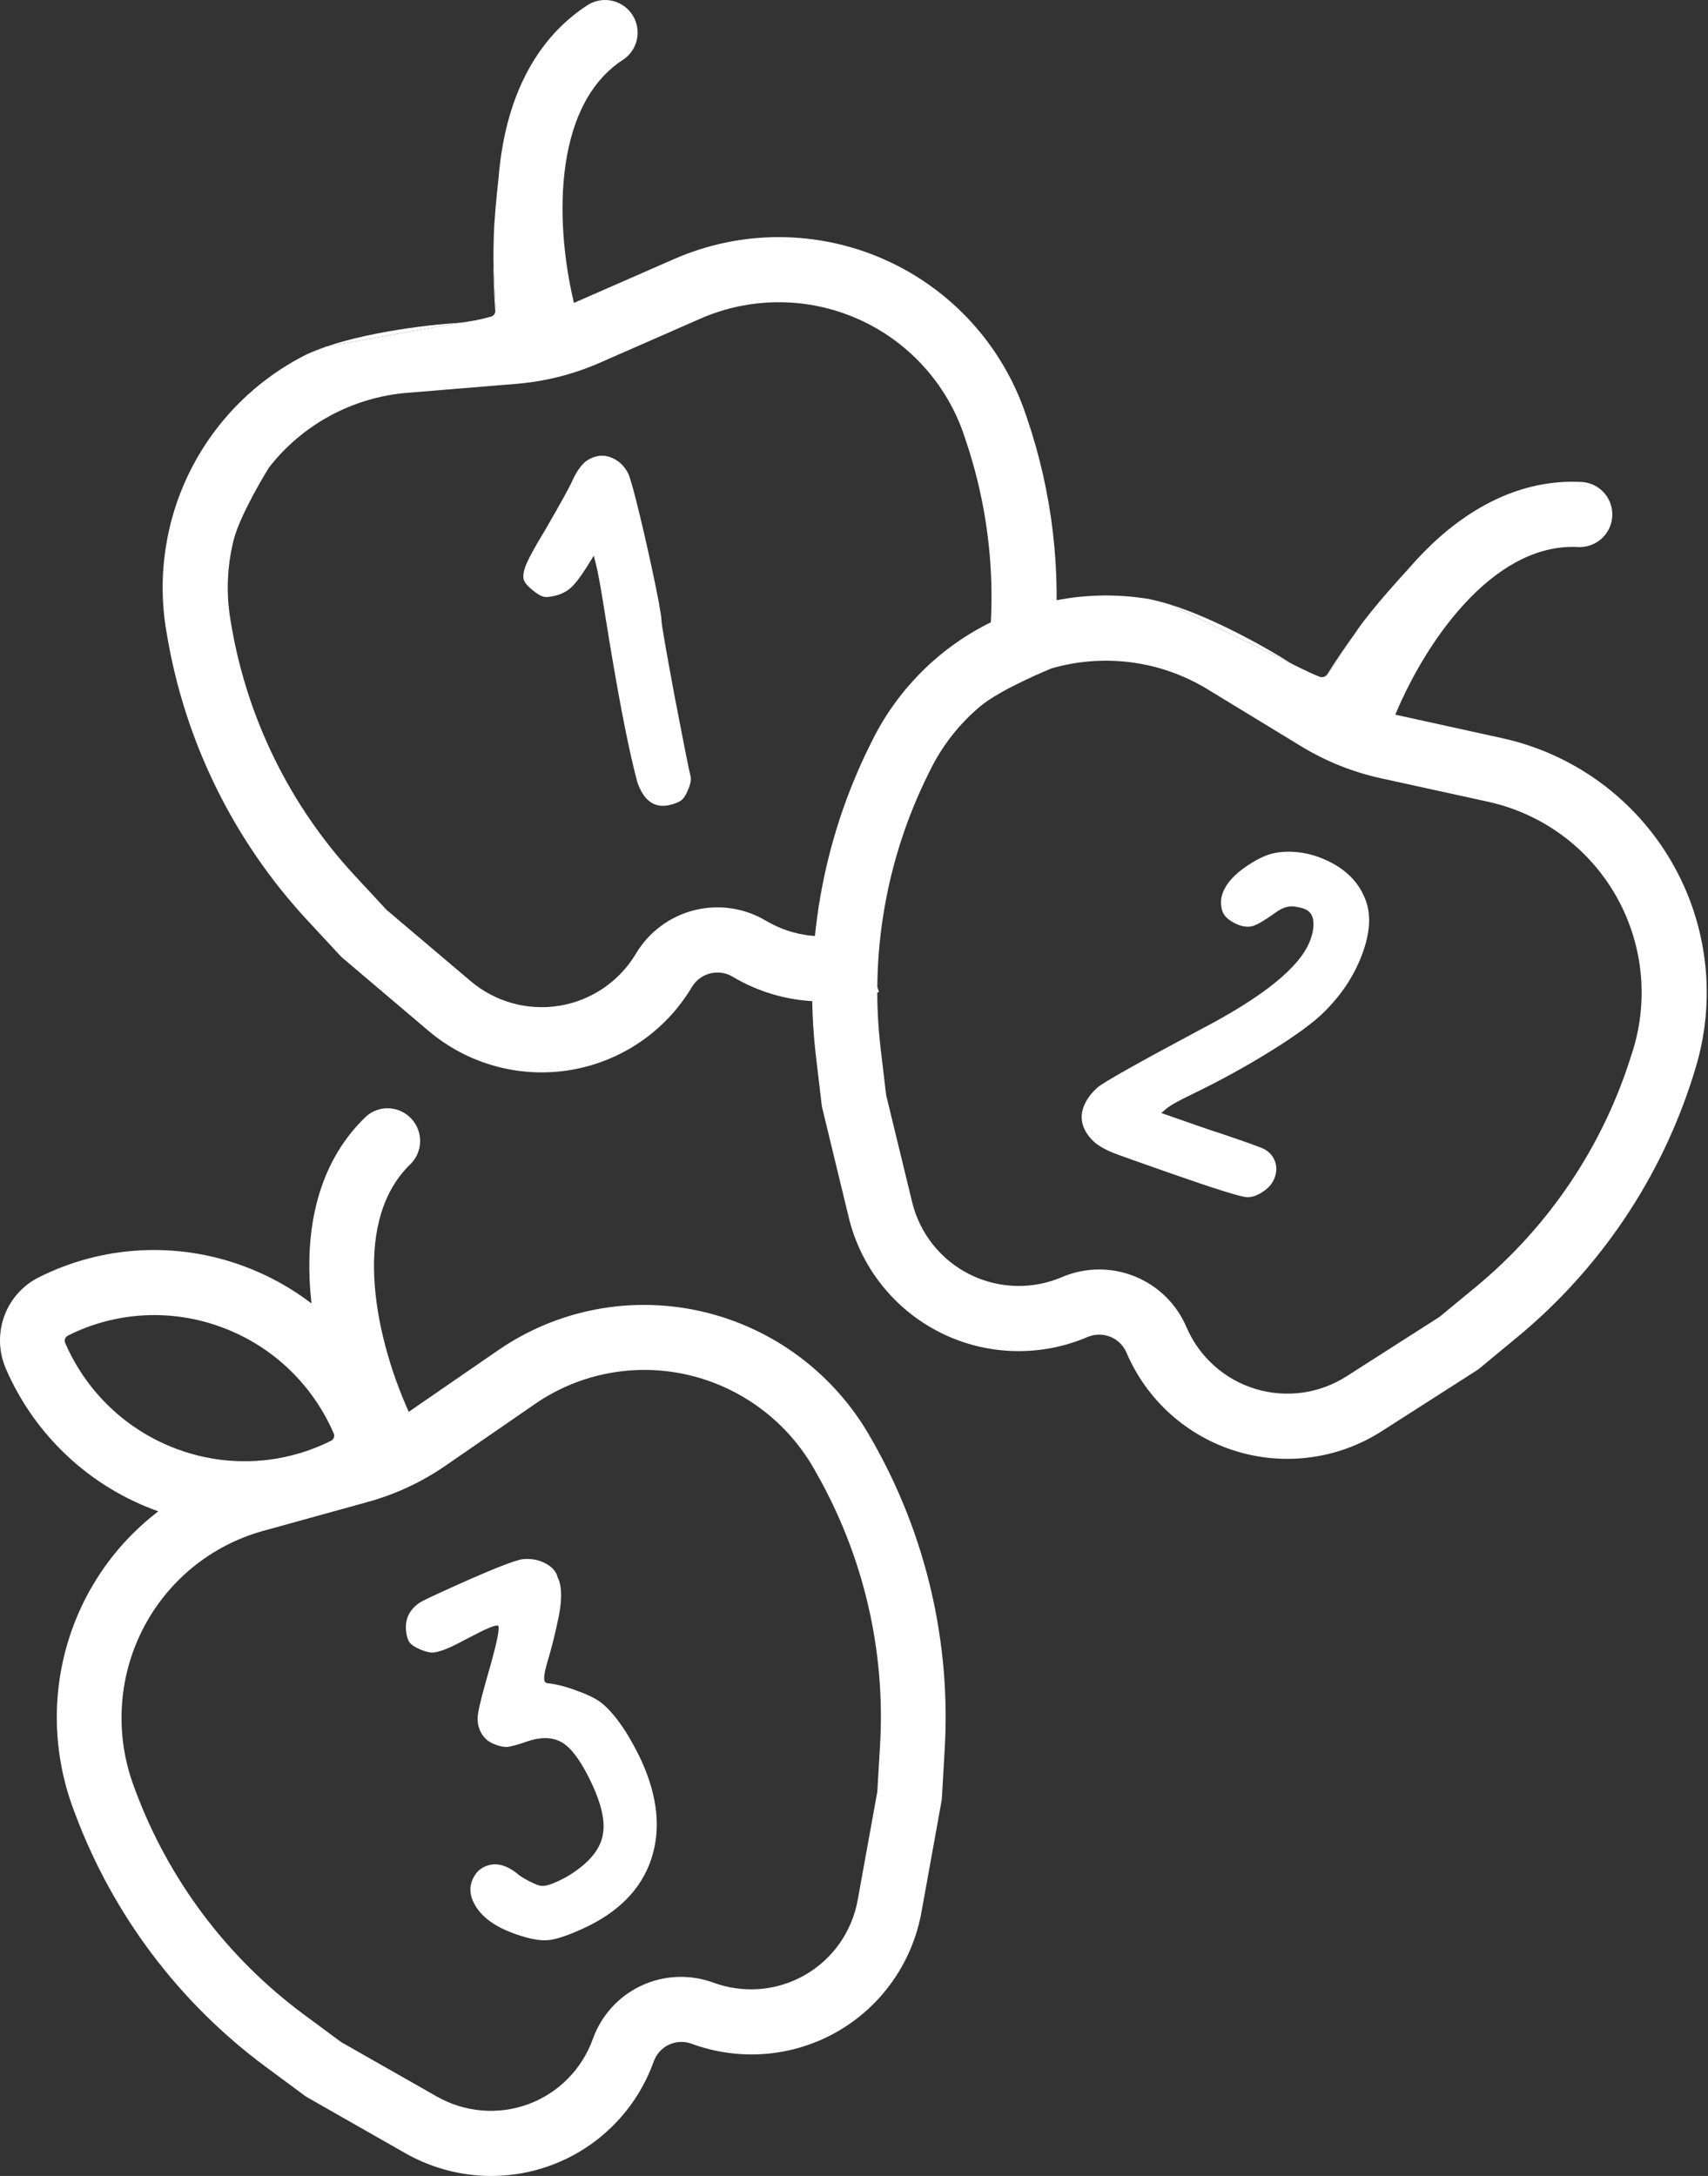
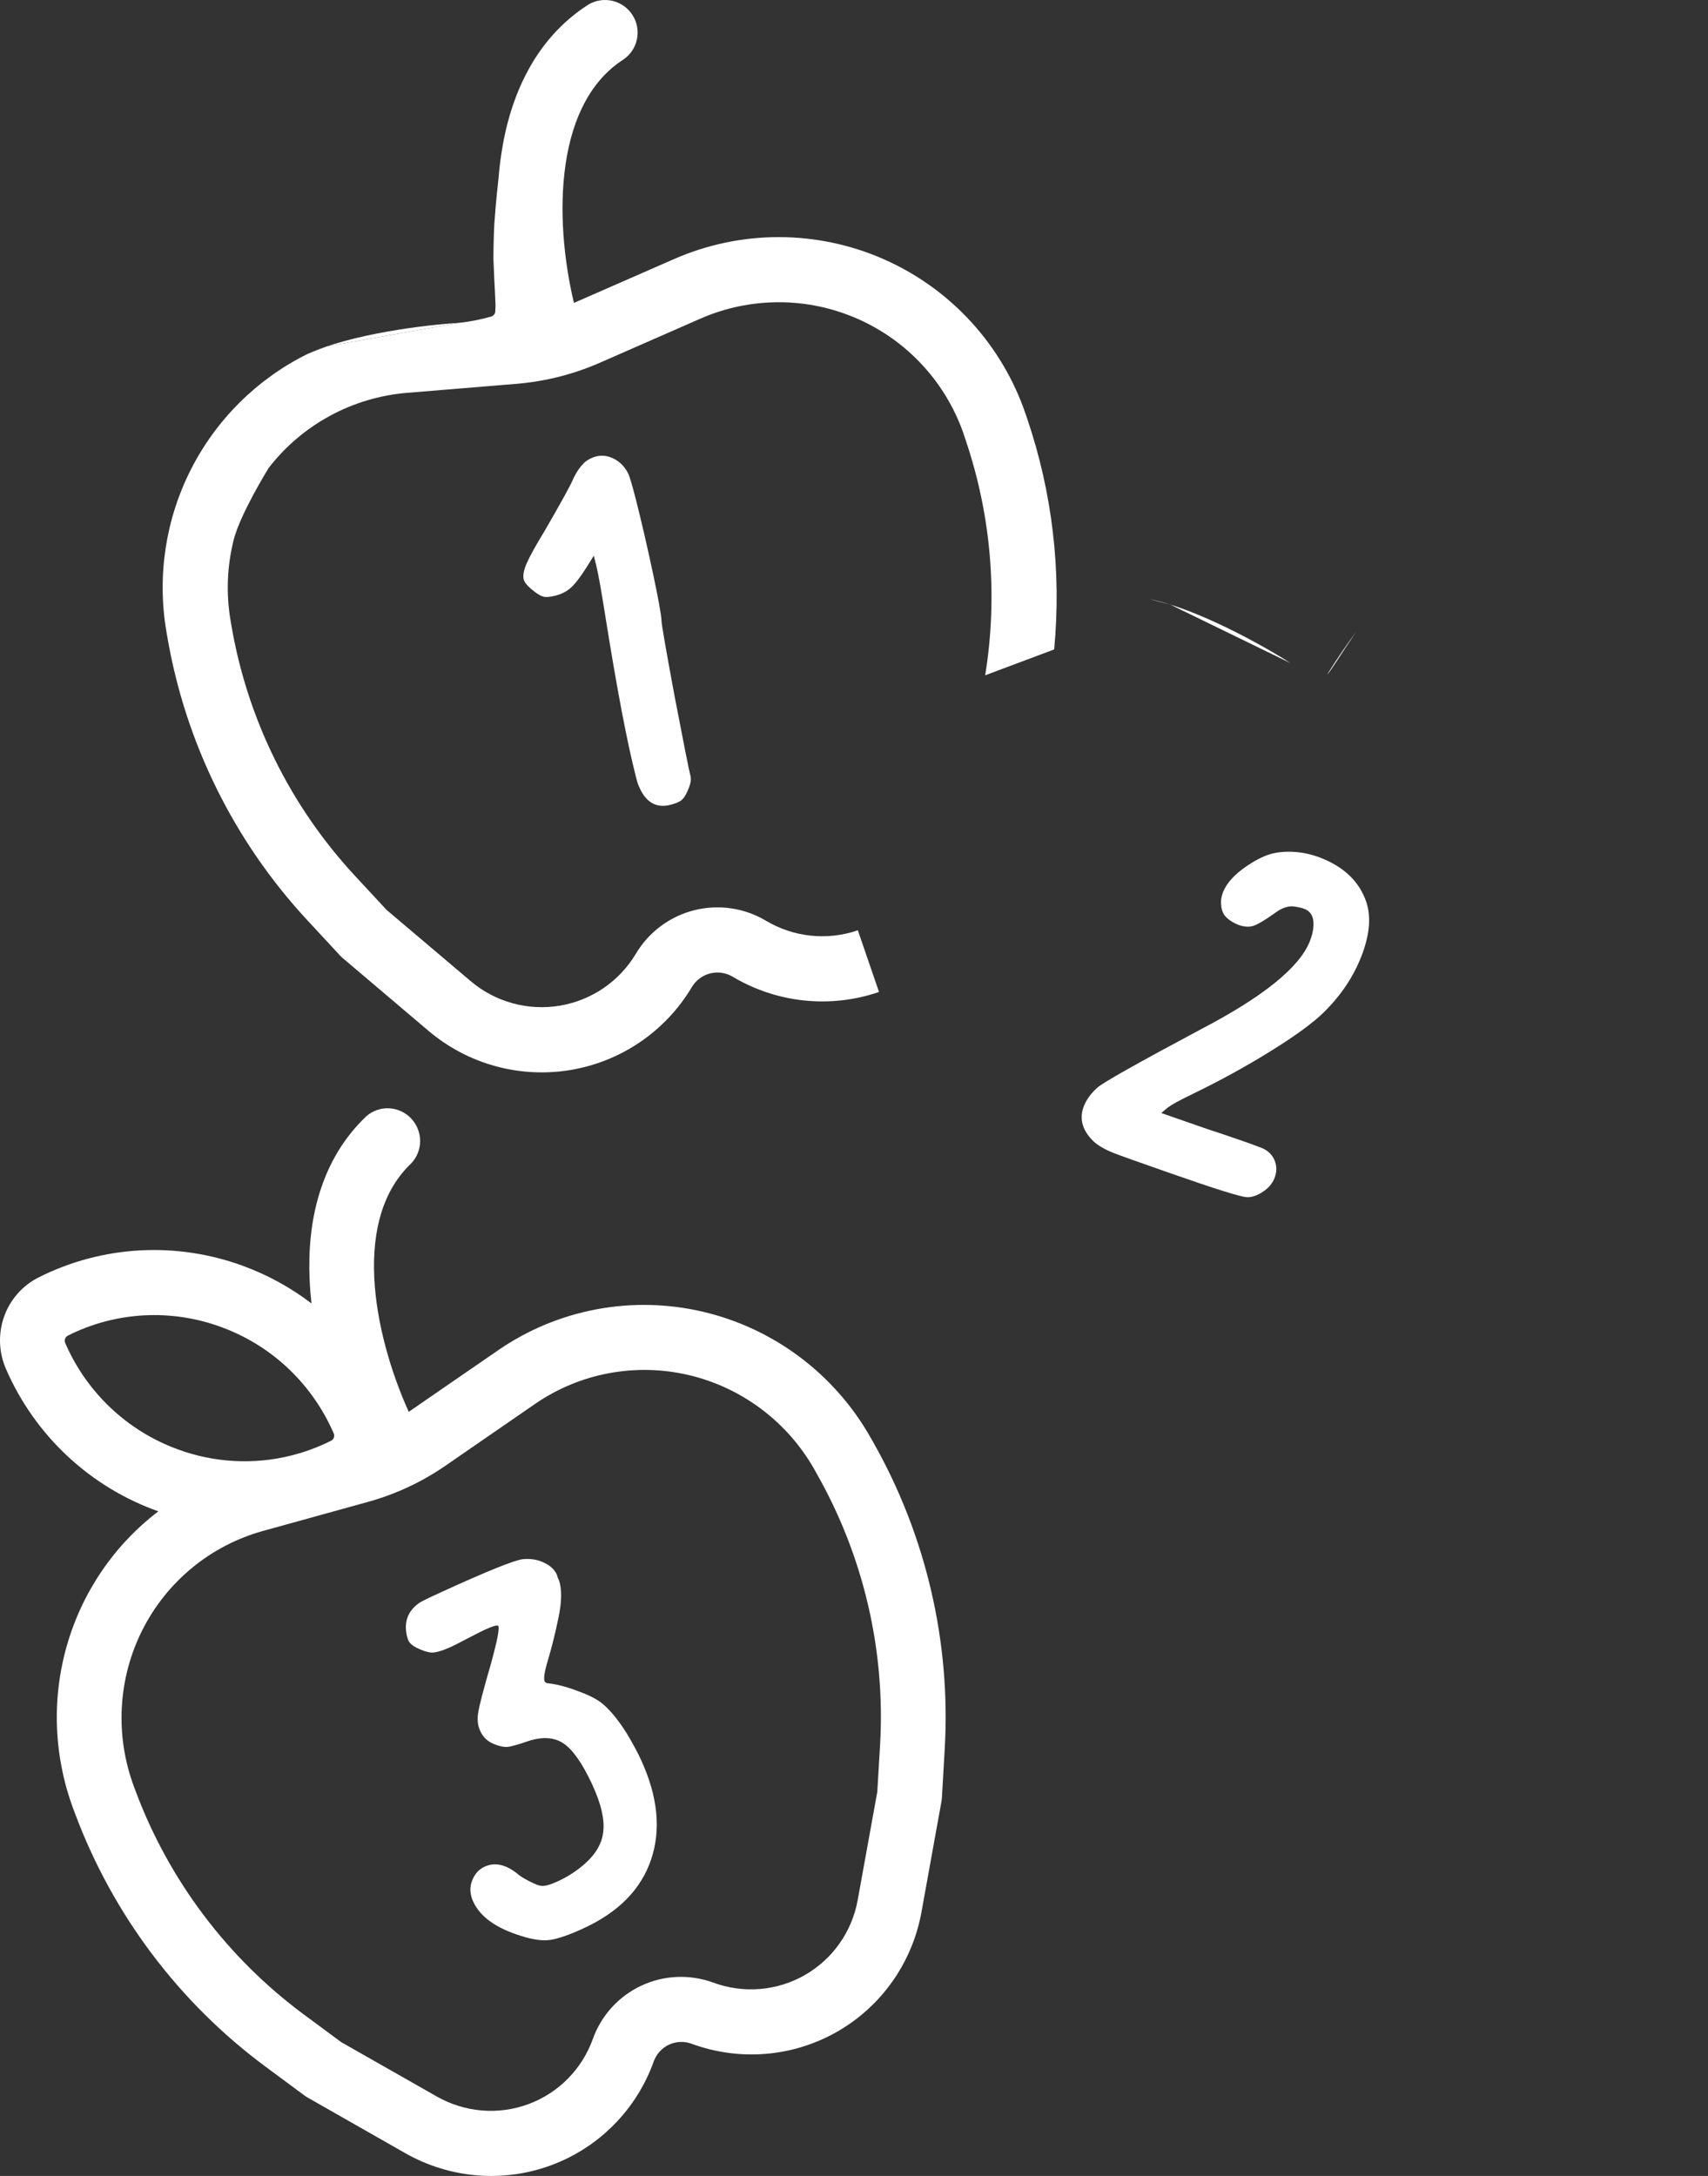
<svg xmlns="http://www.w3.org/2000/svg" width="438" height="558" viewBox="0 0 438 558" fill="none">
  <rect x="0" y="0" width="438" height="558" fill="#333333" stroke="none" />
  <path d="M107.408 411.127C107.898 410.756 109.843 409.794 113.242 408.241C124.895 402.918 131.831 400.115 134.051 399.835C136.088 399.638 137.914 399.941 139.528 400.744C141.114 401.486 142.198 402.495 142.781 403.77C142.836 403.891 142.917 404.148 143.022 404.539C143.161 404.843 143.272 405.086 143.355 405.268C144.11 407.564 144.075 410.698 143.249 414.67C142.456 418.553 141.584 422.106 140.635 425.327C139.658 428.488 139.336 430.432 139.669 431.161C139.78 431.404 139.998 431.56 140.324 431.632C142.556 431.859 145.042 432.484 147.783 433.506C150.496 434.467 152.566 435.465 153.993 436.501C156.117 438.098 158.367 440.775 160.743 444.531C162.294 447.124 163.527 449.421 164.442 451.424C168.712 460.771 169.549 469.265 166.951 476.908C164.354 484.55 158.534 490.437 149.491 494.569C145.788 496.26 142.932 497.235 140.923 497.493C138.974 497.723 136.582 497.385 133.747 496.479C127.277 494.52 123.141 491.568 121.338 487.623C120.506 485.802 120.404 484.052 121.03 482.372C121.689 480.604 122.777 479.373 124.295 478.68C126.905 477.487 129.719 478.109 132.739 480.544C133.492 481.227 134.896 482.053 136.952 483.021C137.98 483.505 138.839 483.699 139.529 483.604C140.308 483.542 141.486 483.15 143.064 482.429C145.431 481.348 147.646 479.932 149.708 478.183C152.756 475.543 154.424 472.691 154.711 469.625C155.058 466.532 154.151 462.619 151.988 457.885L151.738 457.338C149.265 452.086 146.862 448.672 144.529 447.097C142.195 445.522 139.232 445.299 135.639 446.427C132.919 447.376 131.064 447.893 130.076 447.978C129.148 448.035 128.051 447.803 126.786 447.28C125.106 446.654 123.892 445.521 123.143 443.883C122.505 442.487 122.336 440.913 122.637 439.162C122.909 437.35 124.031 433.06 126 426.291C127.508 420.761 128.11 417.662 127.805 416.994C127.638 416.63 126.463 416.947 124.278 417.945C123.731 418.195 122.272 418.935 119.9 420.165C117.77 421.285 116.372 421.997 115.704 422.302C113.58 423.272 111.935 423.767 110.77 423.786C109.638 423.716 108.309 423.296 106.783 422.526C105.728 421.982 105.047 421.375 104.742 420.708C104.465 420.101 104.267 419.347 104.15 418.447C103.779 415.389 104.865 412.949 107.408 411.127Z" fill="white" />
  <path d="M105.391 298.396C106.887 296.858 107.728 294.793 107.737 292.635C107.746 290.477 106.923 288.394 105.44 286.824C103.956 285.253 101.929 284.316 99.783 284.211C97.637 284.106 95.54 284.84 93.931 286.259C82.049 297.562 78.714 313.324 79.403 328.221C79.493 330.236 79.653 332.247 79.88 334.252C74.558 330.192 68.664 326.955 62.395 324.651C53.894 321.515 44.855 320.155 35.834 320.655C26.814 321.154 18.004 323.503 9.944 327.557C5.813 329.626 2.637 333.211 1.07 337.576C-0.497 341.941 -0.336 346.754 1.519 351.027C5.185 359.484 10.552 367.097 17.28 373.385C24.007 379.674 31.95 384.502 40.607 387.564C29.276 396.211 21.042 408.312 17.122 422.076C13.202 435.84 13.805 450.536 18.842 463.989L19.276 465.151C28.956 491.018 45.913 513.538 68.07 529.957L78.122 537.401C78.393 537.588 78.663 537.776 78.957 537.934L103.907 552.147C109.56 555.364 115.833 557.308 122.292 557.847C128.751 558.385 135.239 557.504 141.306 555.265C147.373 553.026 152.873 549.482 157.423 544.88C161.973 540.279 165.464 534.73 167.653 528.619C167.989 527.681 168.506 526.82 169.175 526.084C169.844 525.349 170.652 524.754 171.552 524.334C172.451 523.914 173.426 523.677 174.42 523.636C175.413 523.595 176.406 523.751 177.343 524.095C183.438 526.338 189.938 527.222 196.39 526.687C202.841 526.151 209.09 524.21 214.702 520.996C220.313 517.783 225.152 513.375 228.882 508.08C232.612 502.784 235.144 496.728 236.301 490.332L241.403 462.106C241.468 461.774 241.513 461.439 241.538 461.102L242.257 448.628C243.872 421.112 237.467 393.665 223.823 369.648L223.209 368.569C218.634 360.52 212.452 353.502 205.054 347.96C197.655 342.418 189.202 338.473 180.23 336.374C171.258 334.275 161.962 334.068 152.931 335.767C143.9 337.465 135.332 341.032 127.768 346.242L104.815 362.05C100.143 351.669 96.521 339.229 95.973 327.568C95.414 315.377 98.265 305.192 105.391 298.396ZM77.124 372.581L74.626 373.267C65.007 375.665 54.873 375.101 45.536 371.649C39.153 369.314 33.304 365.693 28.35 361.011C23.397 356.328 19.443 350.682 16.733 344.421C16.573 344.069 16.557 343.668 16.689 343.306C16.821 342.944 17.091 342.649 17.439 342.487C23.482 339.448 30.089 337.688 36.852 337.316C43.615 336.943 50.392 337.966 56.766 340.322C70.183 345.255 80.256 355.327 85.569 367.549C85.728 367.899 85.745 368.297 85.616 368.657C85.487 369.017 85.222 369.311 84.879 369.476C82.386 370.727 79.792 371.765 77.124 372.581ZM78.987 389.401L81.807 388.62L94.415 385.131C101.474 383.176 108.154 380.057 114.184 375.901L137.213 360.02C142.887 356.11 149.315 353.432 156.09 352.157C162.865 350.881 169.839 351.035 176.571 352.61C183.302 354.184 189.644 357.144 195.194 361.303C200.745 365.461 205.382 370.727 208.813 376.767L209.412 377.852C221.454 399.046 227.108 423.267 225.682 447.549L224.975 459.501L219.952 487.23C219.227 491.244 217.64 495.045 215.3 498.37C212.96 501.694 209.924 504.461 206.403 506.479C202.882 508.497 198.961 509.717 194.912 510.054C190.863 510.392 186.783 509.838 182.957 508.432C176.922 506.213 170.273 506.488 164.472 509.197C158.671 511.905 154.194 516.825 152.026 522.874C150.651 526.708 148.459 530.19 145.602 533.077C142.746 535.964 139.293 538.187 135.485 539.591C131.677 540.995 127.605 541.547 123.551 541.207C119.498 540.868 115.561 539.646 112.014 537.626L87.504 523.687L77.875 516.561C58.318 502.075 43.35 482.203 34.804 459.377L34.371 458.214C31.935 451.71 30.867 444.777 31.236 437.856C31.604 430.934 33.4 424.174 36.51 418.005C39.62 411.835 43.975 406.391 49.301 402.017C54.627 397.642 60.807 394.434 67.449 392.594L78.987 389.401Z" fill="white" />
  <path d="M331.478 218.439C333.945 218.549 336.358 219.069 338.717 219.997C344.367 222.221 348.135 225.676 350.019 230.362C351.727 234.404 351.407 239.406 349.061 245.366C347.033 250.52 343.899 255.203 339.66 259.414C336.937 262.143 332.395 265.483 326.036 269.433C319.763 273.346 313.036 277.045 305.857 280.53C302.322 282.222 300.068 283.486 299.093 284.321L297.799 285.425L309.624 289.542C316.228 291.711 320.896 293.333 323.628 294.408C325.218 295.106 326.302 296.178 326.88 297.624C327.458 299.071 327.441 300.57 326.83 302.122C326.341 303.364 325.492 304.428 324.283 305.315C322.678 306.476 321.201 307.042 319.85 307.012C318.351 306.996 311.772 304.944 300.114 300.858C291.92 297.991 287.109 296.277 285.681 295.715C283.011 294.664 281.078 293.473 279.881 292.141C277.425 289.454 276.784 286.62 277.957 283.639C278.617 281.963 279.779 280.377 281.443 278.88C282.972 277.546 291.817 272.566 307.976 263.939C323.952 255.598 333.259 248.075 335.899 241.369C336.363 240.189 336.654 239.085 336.772 238.056C337.08 235.452 336.334 233.796 334.533 233.087C333.974 232.867 333.224 232.679 332.281 232.523C330.631 232.161 328.837 232.709 326.9 234.17C324.308 236.018 322.443 237.113 321.305 237.454C320.167 237.794 318.853 237.672 317.363 237.085C315.773 236.388 314.653 235.588 314.004 234.687C313.355 233.786 313.063 232.524 313.128 230.901C313.186 230.206 313.362 229.487 313.655 228.742C314.559 226.444 316.579 224.228 319.715 222.091C321.863 220.642 323.796 219.646 325.516 219.104C327.235 218.562 329.222 218.34 331.478 218.439Z" fill="white" />
-   <path d="M404.922 140.287C407.083 140.333 409.178 139.541 410.768 138.076C412.358 136.611 413.319 134.588 413.449 132.431C413.579 130.274 412.869 128.151 411.467 126.507C410.064 124.864 408.08 123.829 405.929 123.618C389.441 122.625 375.573 130.93 365.115 141.593C363.699 143.033 362.333 144.521 361.018 146.054C360.295 146.849 351.779 156.088 348.071 161.555C347.959 161.72 347.849 161.883 347.741 162.043C343.127 168.868 341.464 171.803 340.366 172.963C339.728 173.637 339.28 173.713 338.556 173.605C335.919 172.631 330.932 170.043 330.932 170.043L300.062 155.018L294.813 153.648C280.655 151.247 266.097 153.468 253.292 159.983C240.488 166.498 230.118 176.96 223.717 189.822L223.163 190.932C210.853 215.659 206.015 243.432 209.241 270.853L210.708 283.291C210.757 283.617 210.806 283.943 210.892 284.265L217.662 312.228C219.199 318.56 222.097 324.481 226.155 329.578C230.212 334.674 235.332 338.825 241.159 341.741C246.985 344.657 253.378 346.268 259.892 346.462C266.406 346.656 272.886 345.429 278.879 342.865C279.8 342.472 280.789 342.263 281.79 342.252C282.791 342.24 283.784 342.426 284.712 342.798C285.641 343.171 286.487 343.723 287.202 344.422C287.917 345.122 288.488 345.956 288.88 346.876C291.437 352.869 295.269 358.231 300.11 362.591C304.951 366.951 310.685 370.203 316.912 372.121C323.139 374.039 329.71 374.577 336.169 373.697C342.627 372.818 348.817 370.542 354.309 367.029L378.543 351.518C378.831 351.339 379.108 351.143 379.373 350.932L389.023 342.952C410.332 325.373 426.06 301.967 434.281 275.598L434.649 274.413C437.402 265.575 438.29 256.262 437.257 247.065C436.224 237.869 433.292 228.988 428.647 220.987C424.001 212.985 417.744 206.037 410.271 200.582C402.798 195.127 394.272 191.284 385.234 189.298L357.807 183.269C362.205 172.769 368.838 161.634 377.018 153.281C385.581 144.56 395.022 139.702 404.922 140.287ZM319.926 183.006L322.443 184.538L333.696 191.392C339.999 195.228 346.894 197.993 354.101 199.575L381.634 205.61C388.415 207.099 394.812 209.98 400.42 214.071C406.027 218.163 410.722 223.375 414.208 229.378C417.693 235.381 419.893 242.044 420.667 248.944C421.442 255.844 420.774 262.83 418.707 269.461L418.324 270.64C411.071 293.91 397.192 314.566 378.388 330.079L369.129 337.711L345.314 352.94C341.868 355.147 337.984 356.577 333.931 357.13C329.878 357.683 325.753 357.347 321.845 356.145C317.936 354.942 314.337 352.903 311.298 350.168C308.259 347.432 305.853 344.067 304.247 340.307C301.715 334.375 296.928 329.693 290.941 327.292C284.954 324.891 278.257 324.967 272.322 327.504C268.56 329.112 264.493 329.881 260.405 329.757C256.317 329.634 252.305 328.622 248.649 326.791C244.993 324.959 241.781 322.353 239.235 319.154C236.69 315.954 234.872 312.238 233.91 308.263L227.241 280.809L225.832 268.899C222.981 244.7 227.246 220.189 238.107 198.366L238.661 197.256C241.756 191.037 246.108 185.528 251.442 181.078C256.776 176.628 269.647 171.404 269.647 171.404C276.319 169.475 283.318 168.952 290.201 169.869C297.083 170.787 303.698 173.124 309.628 176.733L319.926 183.006Z" fill="white" />
  <path d="M340.447 172.796C340.424 172.854 340.396 172.91 340.366 172.963C341.464 171.803 343.127 168.868 347.741 162.043C345.379 165.275 342.901 168.883 340.447 172.796Z" fill="white" />
  <path d="M330.932 170.043C323.941 165.548 306.975 156.079 294.813 153.648L300.062 155.018L330.932 170.043Z" fill="white" />
  <path d="M150.16 118.356C151.031 117.721 151.919 117.289 152.825 117.059C154.377 116.664 155.907 116.86 157.415 117.647C158.907 118.37 160.109 119.579 161.023 121.274C161.397 121.936 162.086 124.24 163.089 128.184C164.454 133.552 165.87 139.664 167.338 146.52C168.806 153.376 169.575 157.621 169.646 159.255C169.633 160.016 170.743 166.412 172.976 178.444C175.274 190.459 176.644 197.34 177.088 199.086C177.318 199.991 177.032 201.303 176.23 203.022C175.749 204.108 175.218 204.863 174.637 205.286C174.056 205.709 173.151 206.077 171.922 206.389C168.172 207.343 165.438 205.663 163.721 201.348C163.575 201.041 163.345 200.274 163.033 199.045C160.796 190.25 158.226 176.755 155.321 158.56C154.208 151.476 153.381 146.867 152.838 144.733L152.271 142.502L150.366 145.568C148.789 148.034 147.469 149.747 146.405 150.706C145.341 151.665 144.032 152.342 142.48 152.737C141.252 153.049 140.281 153.158 139.569 153.064C138.921 152.953 138.126 152.535 137.185 151.811C135.48 150.523 134.521 149.459 134.307 148.618C134.044 147.583 134.306 146.174 135.092 144.391C135.877 142.608 137.412 139.842 139.695 136.095C143.858 128.909 146.26 124.546 146.901 123.006C147.832 120.979 148.918 119.429 150.16 118.356Z" fill="white" />
-   <path d="M126.976 79.425C126.99 79.486 127.001 79.547 127.008 79.608C127.212 78.024 126.827 74.674 126.534 66.443C126.529 70.445 126.653 74.818 126.976 79.425Z" fill="white" />
  <path d="M117.662 82.798C109.363 83.278 90.069 85.606 78.807 90.795L83.857 88.815L117.662 82.798Z" fill="white" />
  <path d="M159.931 15.217C161.705 13.984 162.931 12.111 163.353 9.991C163.775 7.872 163.36 5.671 162.194 3.851C161.028 2.031 159.202 0.733 157.101 0.229C154.999 -0.274 152.785 0.057 150.922 1.152C137.01 10.049 130.695 24.92 128.526 39.692C128.23 41.689 128.002 43.696 127.844 45.708C127.768 46.401 127.136 51.894 126.763 57.47C126.627 60.164 126.538 63.18 126.534 66.443C126.827 74.674 127.212 78.024 127.008 79.608C127.043 79.925 126.974 80.246 126.81 80.523C126.613 80.853 126.295 81.093 125.924 81.191C123.219 81.956 120.456 82.493 117.662 82.798L83.857 88.815L78.807 90.795C65.948 97.184 55.49 107.544 48.98 120.343C42.469 133.142 40.253 147.7 42.658 161.861L42.865 163.085C47.487 190.313 59.943 215.607 78.71 235.873L87.225 245.063C87.456 245.298 87.688 245.532 87.948 245.742L109.899 264.361C114.872 268.575 120.704 271.656 126.987 273.388C133.27 275.12 139.854 275.463 146.282 274.392C152.71 273.321 158.826 270.862 164.206 267.187C169.585 263.511 174.099 258.707 177.433 253.109C177.945 252.249 178.622 251.499 179.424 250.901C180.226 250.303 181.138 249.869 182.109 249.623C183.079 249.378 184.088 249.326 185.078 249.471C186.068 249.616 187.021 249.954 187.88 250.467C193.478 253.807 199.736 255.887 206.218 256.562C212.7 257.238 219.251 256.494 225.414 254.38L219.987 238.565C216.119 239.893 212.008 240.362 207.94 239.939C203.872 239.516 199.944 238.212 196.43 236.117C190.887 232.812 184.259 231.844 178.005 233.425C171.751 235.007 166.383 239.009 163.081 244.55C160.987 248.063 158.153 251.077 154.776 253.383C151.399 255.689 147.56 257.231 143.526 257.901C139.492 258.572 135.36 258.355 131.417 257.267C127.474 256.178 123.815 254.244 120.694 251.597L99.126 233.33L90.969 224.532C74.403 206.651 63.407 184.33 59.325 160.301L59.119 159.078C57.955 152.231 58.226 145.218 59.915 138.483C61.604 131.748 68.929 119.953 68.929 119.953C73.185 114.468 78.534 109.928 84.638 106.621C90.741 103.313 97.466 101.31 104.385 100.739L116.406 99.751L119.343 99.508L132.477 98.427C139.832 97.82 147.034 95.999 153.792 93.037L179.603 81.717C185.961 78.931 192.83 77.496 199.773 77.504C206.716 77.512 213.583 78.963 219.938 81.765C226.292 84.566 231.997 88.657 236.689 93.778C241.381 98.9 244.959 104.94 247.195 111.515L247.58 112.694C254.213 132.191 255.924 152.963 252.641 173.173L270.329 166.544C272.227 146.618 269.9 126.426 263.4 107.314L262.999 106.14C260.016 97.376 255.246 89.326 248.991 82.5C242.737 75.675 235.133 70.222 226.663 66.487C218.193 62.753 209.041 60.818 199.786 60.805C190.532 60.793 181.376 62.703 172.9 66.414L147.178 77.677C144.546 66.603 143.345 53.701 145.035 42.137C146.816 30.05 151.584 20.569 159.931 15.217Z" fill="white" />
</svg>